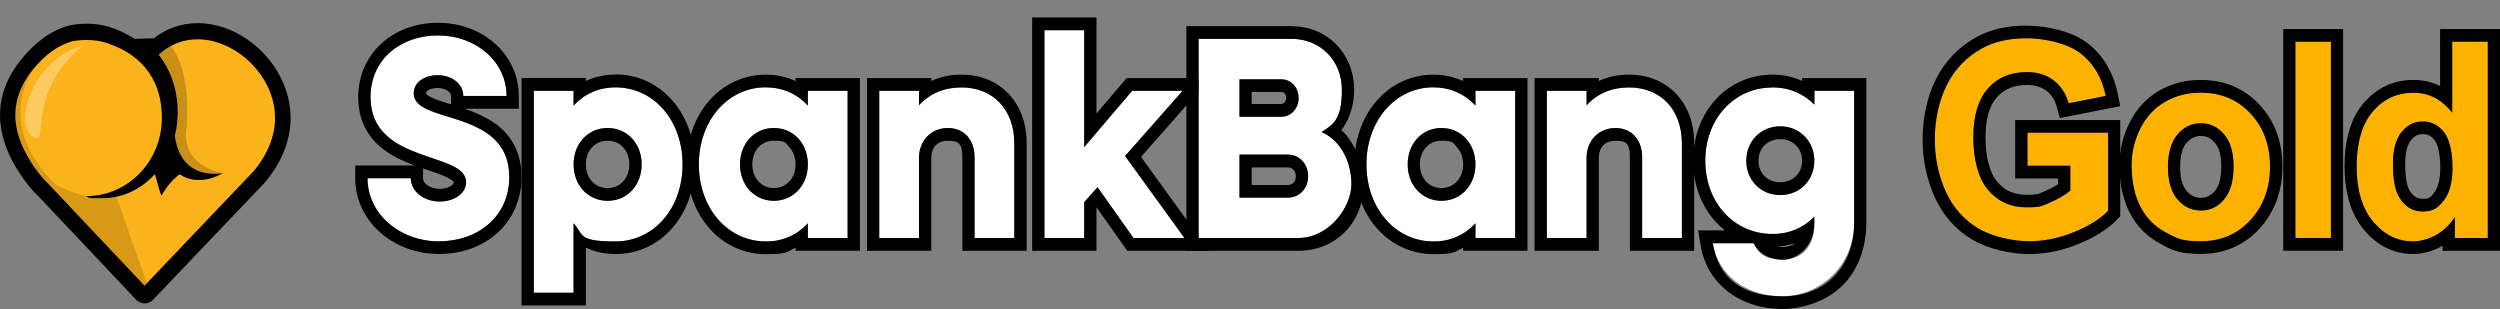
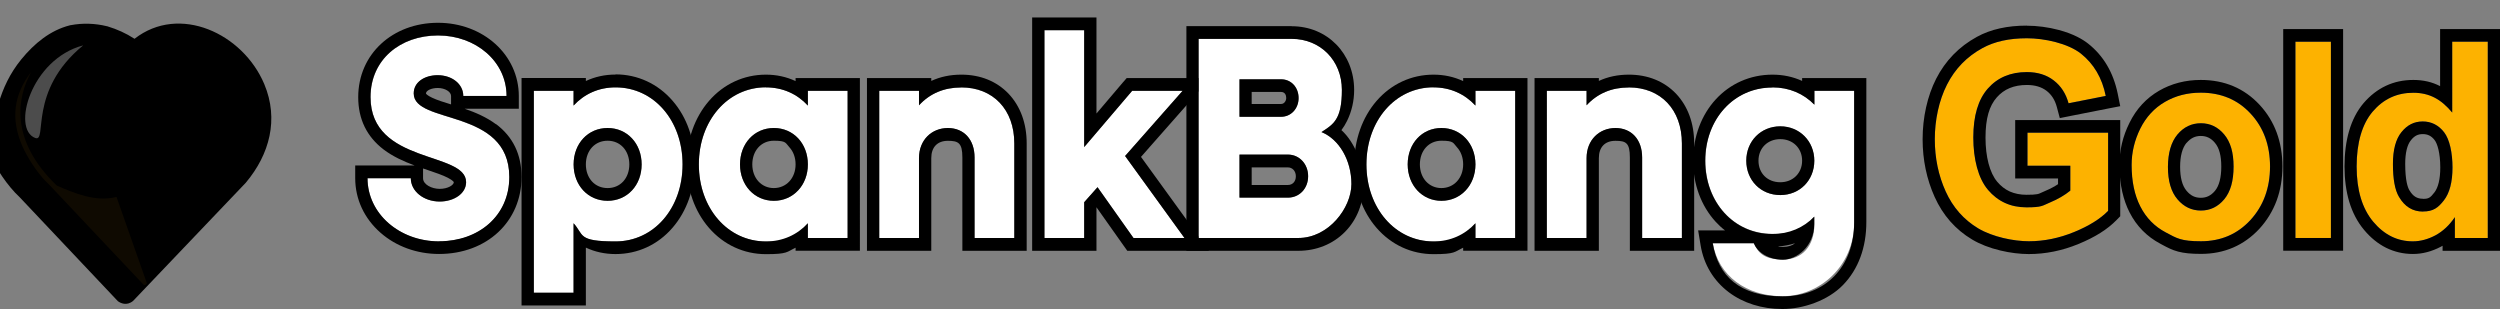
<svg xmlns="http://www.w3.org/2000/svg" id="Calque_1" version="1.1" viewBox="0 0 283 35">
  <rect x="0" y="0" width="283" height="35" fill="#808080" stroke="none" />
  <defs>
    <style>
      .st0 {
        fill: none;
      }

      .st1, .st2, .st3 {
        fill-rule: evenodd;
      }

      .st1, .st4 {
        fill: #fff;
      }

      .st3 {
        fill: #fbb31c;
      }

      .st5 {
        opacity: .2;
      }

      .st6 {
        opacity: .3;
      }

      .st7 {
        clip-path: url(#clippath);
      }

      .st8 {
        fill: #fdb200;
      }

      .st9 {
        fill: #4c3107;
      }
    </style>
    <clipPath id="clippath">
      <rect class="st0" x="0" y="1.98" width="283" height="33" />
    </clipPath>
  </defs>
  <g class="st7">
    <g>
-       <path d="M15.23,4.39l2.18-.05c5.06-3.95,12.27-.62,14.69,5.14,1.67,3.99.58,7.95-2.06,11.11l-.04.05-12.76,13.38c-.74.6-1.44.23-1.72.02l-11.1-11.75-.02-.02c-1.34-1.24-2.69-3.25-3.44-4.96C-.71,13.49-.18,9.9,2.41,6.72c1.47-1.8,3.28-3.29,5.49-3.85l.05-.02h.05c1.37-.26,2.76-.21,4.11.12h.04s.04.02.04.02c1.06.32,2.08.78,3.02,1.39" />
-       <path class="st3" d="M19.8,15.41c.25,1.86,1.3,4.7,5.41,4.2,0,0-2.65,1.66-4.88.11-.43.32-1.3,1.08-2.03,2.4v-.05c-.03.38-.58-1.68-.76-2.37-1.54,1.7-3.63,2.74-5.94,2.74s-1.28-.08-1.9-.24h.08c4.72,0,8.54-3.96,8.54-8.84s-2.85-7.5-6.58-8.6c-1.13-.27-2.3-.31-3.44-.11-1.77.45-3.26,1.61-4.56,3.21-2.15,2.65-2.59,5.51-1.21,8.67.64,1.45,1.85,3.28,3.01,4.35l.06.06,10.76,11.4,1.54-1.62,10.82-11.35c2.18-2.62,3.16-5.83,1.77-9.15-2.02-4.82-8.31-7.85-12.48-4.06h-.06c.61.78,1.1,1.65,1.46,2.58.8,2.12.93,4.46.38,6.67" />
+       <path d="M15.23,4.39c5.06-3.95,12.27-.62,14.69,5.14,1.67,3.99.58,7.95-2.06,11.11l-.04.05-12.76,13.38c-.74.6-1.44.23-1.72.02l-11.1-11.75-.02-.02c-1.34-1.24-2.69-3.25-3.44-4.96C-.71,13.49-.18,9.9,2.41,6.72c1.47-1.8,3.28-3.29,5.49-3.85l.05-.02h.05c1.37-.26,2.76-.21,4.11.12h.04s.04.02.04.02c1.06.32,2.08.78,3.02,1.39" />
      <g class="st5">
        <path class="st9" d="M13.19,22.29c-2.37.62-4.81-.44-6.76-1.28C1.04,15.82,1.94,11.02,3.54,8.13c-2,2.58-2.35,5.34-1.01,8.41.56,1.28,1.58,2.85,2.6,3.94,0,0,0,0,.01,0,.13.14.27.28.4.4l.06.06,4.14,4.39.14.15,6.41,6.79h.16l.18-.19-3.44-9.78h0Z" />
      </g>
      <g class="st5">
        <path class="st2" d="M19.8,15.41c.25,1.82,1.25,4.58,5.15,4.23.08-.03.13-.06.13-.06-5.01-1.21-3.95-5.19-3.95-5.19.41-5.93-1.15-8.4-1.81-9.17-.47.26-.9.57-1.3.93h-.06c.61.78,1.1,1.65,1.46,2.58.8,2.12.94,4.46.38,6.67" />
      </g>
      <g class="st6">
        <path class="st1" d="M9.4,5.14C3.5,6.7,1.29,14.62,3.99,15.62c1.42.52-.87-5.32,5.41-10.47" />
      </g>
      <path class="st4" d="M46.84,10.58c0-1.27,1.23-2.06,2.71-2.06,1.64,0,2.9,1.01,2.9,2.35h4.9c0-3.91-3.48-6.85-7.76-6.85s-7.64,2.74-7.64,6.98c0,7.63,10.82,6.1,10.82,9.63,0,1.27-1.36,2.19-2.99,2.19-1.82,0-3.27-1.18-3.27-2.64h-4.9c0,4.02,3.63,7.15,8.1,7.15s7.95-2.87,7.95-7.28c0-7.83-10.82-5.91-10.82-9.46h0Z" />
      <path d="M56.14,14.06c-1.08-.8-2.32-1.33-3.54-1.75h6.13v-1.44c0-4.65-4.02-8.29-9.15-8.29s-9.03,3.54-9.03,8.42c0,2.48.97,4.47,2.87,5.92,1.07.81,2.3,1.36,3.51,1.81h-6.72v1.44c0,2.37,1.02,4.56,2.87,6.18,1.77,1.55,4.12,2.4,6.62,2.4,5.41,0,9.34-3.67,9.34-8.72,0-2.54-.98-4.56-2.9-5.99h0ZM49.7,27.32c-4.47,0-8.1-3.13-8.1-7.15h4.9c0,1.47,1.45,2.64,3.27,2.64,1.63,0,2.99-.91,2.99-2.19,0-3.52-10.82-1.99-10.82-9.63,0-4.24,3.36-6.98,7.64-6.98s7.76,2.94,7.76,6.85h-4.9c0-1.34-1.26-2.35-2.9-2.35-1.48,0-2.71.78-2.71,2.06,0,3.56,10.82,1.63,10.82,9.46,0,4.41-3.48,7.28-7.95,7.28h0ZM47.89,20.17v-1.1c.19.07.38.13.56.19.85.29,1.66.56,2.24.86.58.3.67.48.68.49,0,0,0,0,0,.02,0,.3-.64.75-1.6.75-.89,0-1.88-.49-1.88-1.2h0ZM51.06,10.87v.95c-.82-.25-1.59-.49-2.15-.76-.56-.26-.67-.44-.69-.46,0,0,0,0,0-.02,0-.33.61-.62,1.33-.62.82,0,1.51.42,1.51.91h0Z" />
      <path class="st4" d="M60.42,10.28h4.5v1.67c1.21-1.31,2.84-2.06,4.75-2.06,4.35,0,7.59,3.76,7.59,8.72s-3.24,8.72-7.59,8.72-3.55-.75-4.75-2.06v7.87h-4.5V10.28ZM72.64,18.61c0-2.35-1.63-4.12-3.85-4.12s-3.85,1.76-3.85,4.12,1.63,4.12,3.85,4.12,3.85-1.76,3.85-4.12Z" />
      <path d="M69.68,9.89c4.35,0,7.59,3.76,7.59,8.72s-3.24,8.72-7.59,8.72-3.55-.75-4.75-2.06v7.87h-4.5V10.28h4.5v1.67c1.21-1.31,2.84-2.06,4.75-2.06ZM68.78,22.73c2.22,0,3.85-1.76,3.85-4.12s-1.63-4.12-3.85-4.12-3.85,1.76-3.85,4.12,1.63,4.12,3.85,4.12ZM69.68,8.44c-1.21,0-2.34.25-3.36.73v-.34h-7.28v25.75h7.28v-6.55c1.02.48,2.15.73,3.36.73,2.5,0,4.79-1.05,6.45-2.98,1.62-1.87,2.52-4.42,2.52-7.19s-.89-5.32-2.52-7.19c-1.66-1.92-3.96-2.98-6.45-2.98h0ZM68.78,21.29c-.7,0-1.31-.26-1.76-.74-.45-.49-.7-1.17-.7-1.94s.25-1.45.7-1.94c.45-.48,1.06-.74,1.76-.74s1.31.26,1.76.74c.45.49.7,1.17.7,1.94s-.25,1.45-.7,1.94c-.45.48-1.06.74-1.76.74Z" />
      <path class="st4" d="M91.45,10.28v1.67c-1.21-1.31-2.84-2.06-4.75-2.06-4.32,0-7.59,3.76-7.59,8.72s3.27,8.73,7.59,8.73,3.55-.75,4.75-2.06v1.67h4.5V10.28h-4.5ZM87.6,22.73c-2.19,0-3.83-1.76-3.83-4.12s1.61-4.12,3.83-4.12,3.85,1.77,3.85,4.12-1.66,4.12-3.85,4.12Z" />
      <path d="M86.7,9.89c1.91,0,3.55.75,4.75,2.06v-1.67h4.5v16.66h-4.5v-1.67c-1.21,1.31-2.84,2.06-4.75,2.06-4.32,0-7.59-3.76-7.59-8.72s3.27-8.73,7.59-8.73ZM87.6,22.73c2.19,0,3.85-1.76,3.85-4.12s-1.63-4.12-3.85-4.12-3.83,1.77-3.83,4.12,1.63,4.12,3.83,4.12ZM86.7,8.45c-2.49,0-4.77,1.05-6.44,2.97-1.63,1.88-2.53,4.43-2.53,7.19s.9,5.32,2.53,7.19c1.67,1.92,3.96,2.97,6.44,2.97s2.34-.25,3.36-.73v.34h7.28V8.84h-7.28v.34c-1.02-.48-2.15-.73-3.36-.73ZM87.6,21.29c-1.41,0-2.44-1.13-2.44-2.68s1-2.68,2.44-2.68,1.31.26,1.76.74c.45.49.7,1.17.7,1.94,0,1.55-1.04,2.68-2.47,2.68Z" />
      <path class="st4" d="M99.53,10.28h4.5v1.64c1.24-1.34,2.84-2.02,4.78-2.02,3.61,0,6.01,2.51,6.01,6.34v10.71h-4.5v-9.12c0-2.02-1.2-3.33-3.02-3.33s-3.27,1.34-3.27,3.4v9.05h-4.5V10.28h0Z" />
      <path d="M108.81,9.89c3.61,0,6.01,2.51,6.01,6.34v10.71h-4.5v-9.12c0-2.02-1.2-3.33-3.02-3.33s-3.27,1.34-3.27,3.4v9.05h-4.5V10.28h4.5v1.64c1.23-1.34,2.84-2.02,4.78-2.02M108.81,8.45c-1.24,0-2.37.24-3.39.71v-.32h-7.28v19.55h7.28v-10.49c0-1.24.69-1.96,1.88-1.96s1.64.24,1.64,1.89v10.56h7.28v-12.16c0-2.26-.71-4.2-2.05-5.62-1.35-1.41-3.19-2.16-5.35-2.16h0Z" />
      <path class="st4" d="M118.23,3.42h4.5v13.23l5.43-6.37h5.71l-6.51,7.38,6.72,9.28h-5.77l-4.07-5.75-1.51,1.7v4.05h-4.5V3.42h0Z" />
      <path d="M122.73,3.42v13.23l5.43-6.37h5.71l-6.51,7.38,6.72,9.28h-5.77l-4.07-5.75-1.51,1.7v4.05h-4.5V3.42h4.5M124.12,1.98h-7.28v26.41h7.28v-4.93l3.07,4.34.42.59h9.25l-1.67-2.31-6.03-8.32,5.73-6.5,2.13-2.42h-9.48l-.42.48-3,3.53V1.98h0Z" />
      <path class="st4" d="M135.68,4.4h10.55c3.21,0,5.67,2.42,5.67,5.78s-.96,3.89-2.31,4.77c2.01.82,3.39,3.2,3.39,5.88s-2.56,6.11-6.01,6.11h-11.29V4.4h0ZM140.31,8.97v4.24h4.72c1.11,0,1.97-.92,1.97-2.12s-.83-2.12-1.97-2.12h-4.72ZM140.31,17.5v4.87h5.49c1.29,0,2.28-1.04,2.28-2.42s-.99-2.45-2.28-2.45h-5.49Z" />
      <path d="M146.23,4.4c3.21,0,5.67,2.42,5.67,5.78s-.96,3.89-2.31,4.77c2.01.82,3.39,3.2,3.39,5.88s-2.56,6.11-6.01,6.11h-11.29V4.4h10.54ZM140.31,13.22h4.72c1.11,0,1.97-.92,1.97-2.12s-.83-2.12-1.97-2.12h-4.72v4.25ZM140.31,22.37h5.49c1.3,0,2.28-1.04,2.28-2.42s-.99-2.45-2.28-2.45h-5.49v4.87M146.23,2.96h-11.93v25.43h12.67c2.04,0,3.91-.75,5.27-2.13,1.38-1.39,2.13-3.31,2.13-5.42s-.96-4.7-2.52-6.11c.24-.32.46-.68.64-1.05.52-1.06.8-2.26.8-3.49,0-4.12-3.04-7.22-7.06-7.22h0ZM141.69,10.41h3.33c.43,0,.58.35.58.68s-.23.68-.58.68h-3.33v-1.37ZM141.69,18.95h4.1c.52,0,.9.42.9,1.01s-.37.98-.9.98h-4.1v-1.98Z" />
      <path class="st4" d="M167.02,10.28v1.67c-1.21-1.31-2.84-2.06-4.75-2.06-4.32,0-7.59,3.76-7.59,8.72s3.27,8.73,7.59,8.73,3.54-.75,4.75-2.06v1.67h4.5V10.28h-4.5ZM163.17,22.73c-2.19,0-3.82-1.76-3.82-4.12s1.61-4.12,3.82-4.12,3.85,1.77,3.85,4.12-1.66,4.12-3.85,4.12Z" />
      <path d="M162.27,9.89c1.91,0,3.54.75,4.75,2.06v-1.67h4.5v16.66h-4.5v-1.67c-1.21,1.31-2.84,2.06-4.75,2.06-4.32,0-7.59-3.76-7.59-8.72s3.27-8.73,7.59-8.73ZM163.17,22.73c2.19,0,3.85-1.76,3.85-4.12s-1.64-4.12-3.85-4.12-3.82,1.77-3.82,4.12,1.63,4.12,3.82,4.12ZM162.27,8.45c-2.49,0-4.77,1.05-6.44,2.97-1.63,1.88-2.53,4.43-2.53,7.19s.9,5.32,2.53,7.19c1.67,1.92,3.96,2.97,6.44,2.97s2.34-.25,3.36-.73v.34h7.28V8.84h-7.28v.34c-1.02-.48-2.15-.73-3.36-.73ZM163.17,21.29c-1.41,0-2.44-1.13-2.44-2.68s1-2.68,2.44-2.68,1.31.26,1.76.74c.45.49.7,1.17.7,1.94,0,1.55-1.04,2.68-2.47,2.68Z" />
      <path class="st4" d="M175.1,10.28h4.5v1.64c1.23-1.34,2.84-2.02,4.78-2.02,3.61,0,6.01,2.51,6.01,6.34v10.71h-4.5v-9.12c0-2.02-1.2-3.33-3.02-3.33s-3.27,1.34-3.27,3.4v9.05h-4.5V10.28h0Z" />
      <path d="M184.38,9.89c3.61,0,6.01,2.51,6.01,6.34v10.71h-4.5v-9.12c0-2.02-1.2-3.33-3.02-3.33s-3.27,1.34-3.27,3.4v9.05h-4.5V10.28h4.5v1.64c1.23-1.34,2.84-2.02,4.78-2.02M184.38,8.45c-1.24,0-2.38.24-3.39.71v-.32h-7.28v19.55h7.28v-10.49c0-1.24.68-1.96,1.88-1.96s1.63.24,1.63,1.89v10.56h7.28v-12.16c0-2.26-.71-4.2-2.05-5.62-1.35-1.41-3.19-2.16-5.35-2.16h0Z" />
      <path class="st4" d="M205.39,10.28v1.57c-1.21-1.24-2.84-1.96-4.75-1.96-4.35,0-7.59,3.56-7.59,8.29s3.24,8.29,7.59,8.29,3.55-.72,4.75-1.96v.85c0,2.51-1.38,4.02-3.54,4.02s-2.84-.75-3.3-1.86h-4.66c.62,3.69,3.79,6.01,7.9,6.01s8.11-3.33,8.11-8.4v-14.86h-4.51ZM201.53,22.08c-2.22,0-3.85-1.67-3.85-3.89s1.66-3.89,3.85-3.89,3.85,1.67,3.85,3.89-1.63,3.89-3.85,3.89Z" />
      <path d="M200.64,9.89c1.91,0,3.54.72,4.75,1.96v-1.57h4.5v14.87c0,5.06-3.24,8.4-8.11,8.4s-7.28-2.32-7.9-6.01h4.65c.46,1.11,1.76,1.86,3.3,1.86s3.54-1.5,3.54-4.02v-.85c-1.2,1.24-2.84,1.96-4.75,1.96-4.35,0-7.59-3.59-7.59-8.29s3.24-8.29,7.59-8.29M201.53,22.08c2.22,0,3.85-1.7,3.85-3.89s-1.66-3.89-3.85-3.89-3.85,1.67-3.85,3.89,1.64,3.89,3.85,3.89ZM200.64,8.45c-5.11,0-8.97,4.18-8.98,9.74,0,2.65.9,5.1,2.54,6.9.33.36.69.7,1.07.99h-3.04l.28,1.69c.36,2.18,1.47,4.01,3.19,5.31,1.65,1.24,3.75,1.9,6.07,1.9s5.14-.94,6.86-2.72c1.73-1.78,2.64-4.24,2.64-7.12V8.84h-7.27v.32c-1.03-.47-2.15-.71-3.36-.71ZM201.53,20.63c-1.45,0-2.47-1.01-2.47-2.44s1.04-2.44,2.47-2.44,2.47,1.03,2.47,2.44-1.04,2.44-2.47,2.44ZM201.29,27.9c.67-.05,1.31-.17,1.92-.37-.32.26-.76.42-1.37.42s-.39-.01-.56-.05h0Z" />
      <path class="st8" d="M229.51,18.77v-3.75h9.13v8.85c-.89.91-2.17,1.71-3.86,2.4-1.69.69-3.39,1.04-5.11,1.04s-4.11-.49-5.74-1.46c-1.63-.98-2.86-2.37-3.68-4.18-.82-1.81-1.23-3.79-1.23-5.92s.46-4.37,1.38-6.17c.91-1.8,2.26-3.18,4.02-4.14,1.35-.74,3.02-1.11,5.02-1.11s4.64.58,6.11,1.73c1.46,1.16,2.41,2.75,2.82,4.8l-4.21.83c-.3-1.09-.85-1.95-1.67-2.58-.81-.63-1.83-.95-3.05-.95-1.85,0-3.32.62-4.42,1.87-1.09,1.24-1.64,3.08-1.64,5.53s.55,4.62,1.66,5.93,2.56,1.98,4.35,1.98,1.78-.18,2.67-.55c.89-.37,1.66-.82,2.3-1.34v-2.82h-4.85Z" />
      <path d="M229.44,4.33c2.01,0,4.64.58,6.11,1.73,1.46,1.16,2.41,2.75,2.82,4.8l-4.21.83c-.3-1.09-.85-1.95-1.67-2.58-.81-.63-1.83-.95-3.05-.95-1.85,0-3.32.62-4.42,1.87-1.09,1.24-1.64,3.08-1.64,5.53s.55,4.62,1.66,5.93,2.56,1.98,4.35,1.98,1.78-.18,2.67-.55c.89-.37,1.66-.82,2.3-1.34v-2.82h-4.85v-3.74h9.13v8.85c-.89.91-2.17,1.71-3.86,2.4-1.69.69-3.39,1.04-5.11,1.04s-4.11-.49-5.74-1.46c-1.63-.98-2.86-2.37-3.68-4.18-.82-1.81-1.23-3.79-1.23-5.92s.46-4.37,1.38-6.17c.91-1.8,2.26-3.18,4.02-4.14,1.35-.74,3.02-1.11,5.02-1.11ZM229.44,2.9c-1.1,0-2.12.1-3.05.31-.96.21-1.84.54-2.62.97-2.01,1.1-3.56,2.7-4.6,4.74-.99,1.95-1.53,4.37-1.53,6.84,0,2.33.46,4.53,1.36,6.53.93,2.07,2.36,3.7,4.24,4.82.88.53,1.99.96,3.21,1.25,1.08.26,2.22.4,3.21.4,1.89,0,3.78-.38,5.62-1.14,1.88-.77,3.29-1.66,4.32-2.72l.41-.42v-10.89h-11.89v6.61h4.85v.65c-.42.28-.9.53-1.42.75-.19.08-.35.15-.47.21-.24.11-.32.15-.47.17-.24.05-.62.07-1.22.07-.7,0-1.33-.13-1.88-.37-.54-.25-1.01-.61-1.43-1.11-.84-1-1.32-2.81-1.32-4.99s.43-3.6,1.28-4.56c.83-.94,1.94-1.4,3.4-1.4.92,0,1.65.22,2.23.66h0s0,0,0,0c.57.44.95,1.04,1.16,1.82l.34,1.27,1.24-.25,4.21-.83,1.39-.27-.29-1.44c-.49-2.37-1.61-4.27-3.34-5.64h0c-.58-.46-1.63-1.1-3.34-1.55-1.16-.31-2.44-.48-3.6-.48h0Z" />
      <path class="st8" d="M241.29,18.67c0-1.41.33-2.78.98-4.11.66-1.32,1.59-2.33,2.8-3.03,1.21-.7,2.55-1.04,4.04-1.04,2.3,0,4.19.79,5.65,2.37,1.47,1.58,2.2,3.58,2.2,5.99s-.74,4.45-2.22,6.06c-1.48,1.6-3.35,2.4-5.6,2.4s-2.72-.33-3.98-1c-1.26-.66-2.22-1.64-2.88-2.93-.66-1.29-.99-2.86-.99-4.71h0ZM245.41,18.9c0,1.59.36,2.82,1.08,3.67.72.85,1.6,1.27,2.65,1.27s1.93-.42,2.64-1.27c.71-.85,1.06-2.08,1.06-3.7s-.35-2.79-1.06-3.64c-.71-.85-1.59-1.27-2.64-1.27s-1.93.42-2.65,1.27c-.71.85-1.08,2.07-1.08,3.67h0Z" />
      <path d="M249.12,10.49c2.3,0,4.19.79,5.65,2.37,1.47,1.58,2.2,3.58,2.2,5.99s-.74,4.45-2.22,6.06c-1.48,1.6-3.35,2.4-5.6,2.4s-2.72-.33-3.98-1c-1.26-.66-2.22-1.64-2.88-2.93-.66-1.29-.99-2.86-.99-4.71h0c0-1.42.33-2.79.98-4.11.66-1.32,1.59-2.33,2.8-3.03,1.21-.7,2.55-1.04,4.04-1.04ZM245.41,18.9h0s0,0,0,0h0c0,1.59.36,2.82,1.08,3.66.72.85,1.6,1.27,2.65,1.27s1.93-.42,2.64-1.27c.71-.85,1.06-2.08,1.06-3.7s-.35-2.79-1.06-3.64c-.71-.85-1.59-1.27-2.64-1.27s-1.93.42-2.65,1.27c-.71.85-1.07,2.07-1.08,3.67ZM249.12,9.05c-1.72,0-3.31.41-4.71,1.22-1.45.84-2.58,2.06-3.35,3.63-.76,1.52-1.14,3.12-1.14,4.76v.36c.05,1.93.43,3.62,1.15,5.03h0s0,0,0,0c.79,1.55,1.97,2.74,3.48,3.54.08.04.16.09.24.13.58.31,1.09.58,1.77.76.68.18,1.46.26,2.6.26,2.63,0,4.85-.96,6.6-2.84h0s0,0,0,0c.86-.94,1.52-2.02,1.96-3.21.43-1.17.65-2.47.65-3.84,0-2.78-.87-5.14-2.59-6.99-1.73-1.86-3.96-2.81-6.65-2.81ZM247.52,16.18c.46-.54.96-.79,1.61-.79s1.16.25,1.6.78c.49.58.72,1.46.72,2.69s-.24,2.18-.72,2.75c-.45.53-.95.78-1.6.78s-1.15-.24-1.61-.79c-.49-.57-.73-1.49-.73-2.72,0-1.23.25-2.14.73-2.72Z" />
      <path class="st8" d="M259.84,26.94V4.72h4.02v22.22h-4.02Z" />
      <path d="M263.86,4.72v22.22h-4.02V4.72h4.02ZM265.24,3.29h-6.78v25.09h6.78V3.29Z" />
      <path class="st8" d="M281.62,26.94h-3.73v-2.36c-.62.92-1.35,1.6-2.2,2.06-.85.45-1.7.68-2.56.68-1.75,0-3.24-.74-4.49-2.23-1.24-1.49-1.87-3.57-1.87-6.24s.61-4.8,1.82-6.22c1.21-1.42,2.74-2.13,4.59-2.13s3.17.75,4.41,2.24V4.72h4.02v22.22-.18.18ZM270.89,18.54c0,1.72.22,2.96.68,3.73.65,1.11,1.55,1.67,2.72,1.67s1.71-.42,2.36-1.25c.65-.83.98-2.08.98-3.73s-.32-3.18-.95-3.99-1.44-1.22-2.42-1.22-1.75.4-2.4,1.2c-.65.8-.97,2-.97,3.6h0Z" />
      <path d="M281.62,4.72v22.22h-3.73v-2.36c-.62.92-1.35,1.6-2.2,2.06-.85.45-1.7.68-2.56.68-1.75,0-3.24-.74-4.49-2.23-1.24-1.49-1.87-3.57-1.87-6.24s.61-4.8,1.82-6.22c1.21-1.42,2.74-2.13,4.59-2.13s3.17.75,4.41,2.24V4.72h4.02ZM274.28,23.94c1.16,0,1.71-.42,2.36-1.25.65-.83.98-2.08.98-3.73s-.32-3.18-.95-3.99-1.44-1.22-2.42-1.22-1.75.4-2.4,1.2c-.65.8-.97,2-.97,3.6h0c0,1.72.22,2.96.68,3.73.65,1.11,1.55,1.67,2.72,1.67ZM283,3.29h-6.78v6.46c-.91-.47-1.9-.7-3.03-.7s-2.16.22-3.1.66c-.94.44-1.79,1.1-2.53,1.96-.73.86-1.29,1.93-1.65,3.18-.34,1.17-.51,2.52-.51,3.99s.18,2.81.53,3.99c.37,1.22.93,2.3,1.68,3.19.74.89,1.58,1.57,2.5,2.03.93.46,1.95.7,3.03.7s2.14-.28,3.18-.83h0s0,0,0,0c.06-.03.12-.07.18-.1v.57h6.5V3.29ZM274.28,22.5c-.68,0-1.14-.29-1.54-.97h0s0,0,0,0c-.18-.3-.47-1.08-.47-2.98h0c0-1.23.22-2.16.65-2.68.39-.49.78-.69,1.34-.69s.98.21,1.34.68c.3.38.64,1.43.64,3.1,0,1.29-.23,2.27-.67,2.83h0s0,0,0,0c-.47.61-.66.72-1.28.72h0Z" />
    </g>
  </g>
</svg>